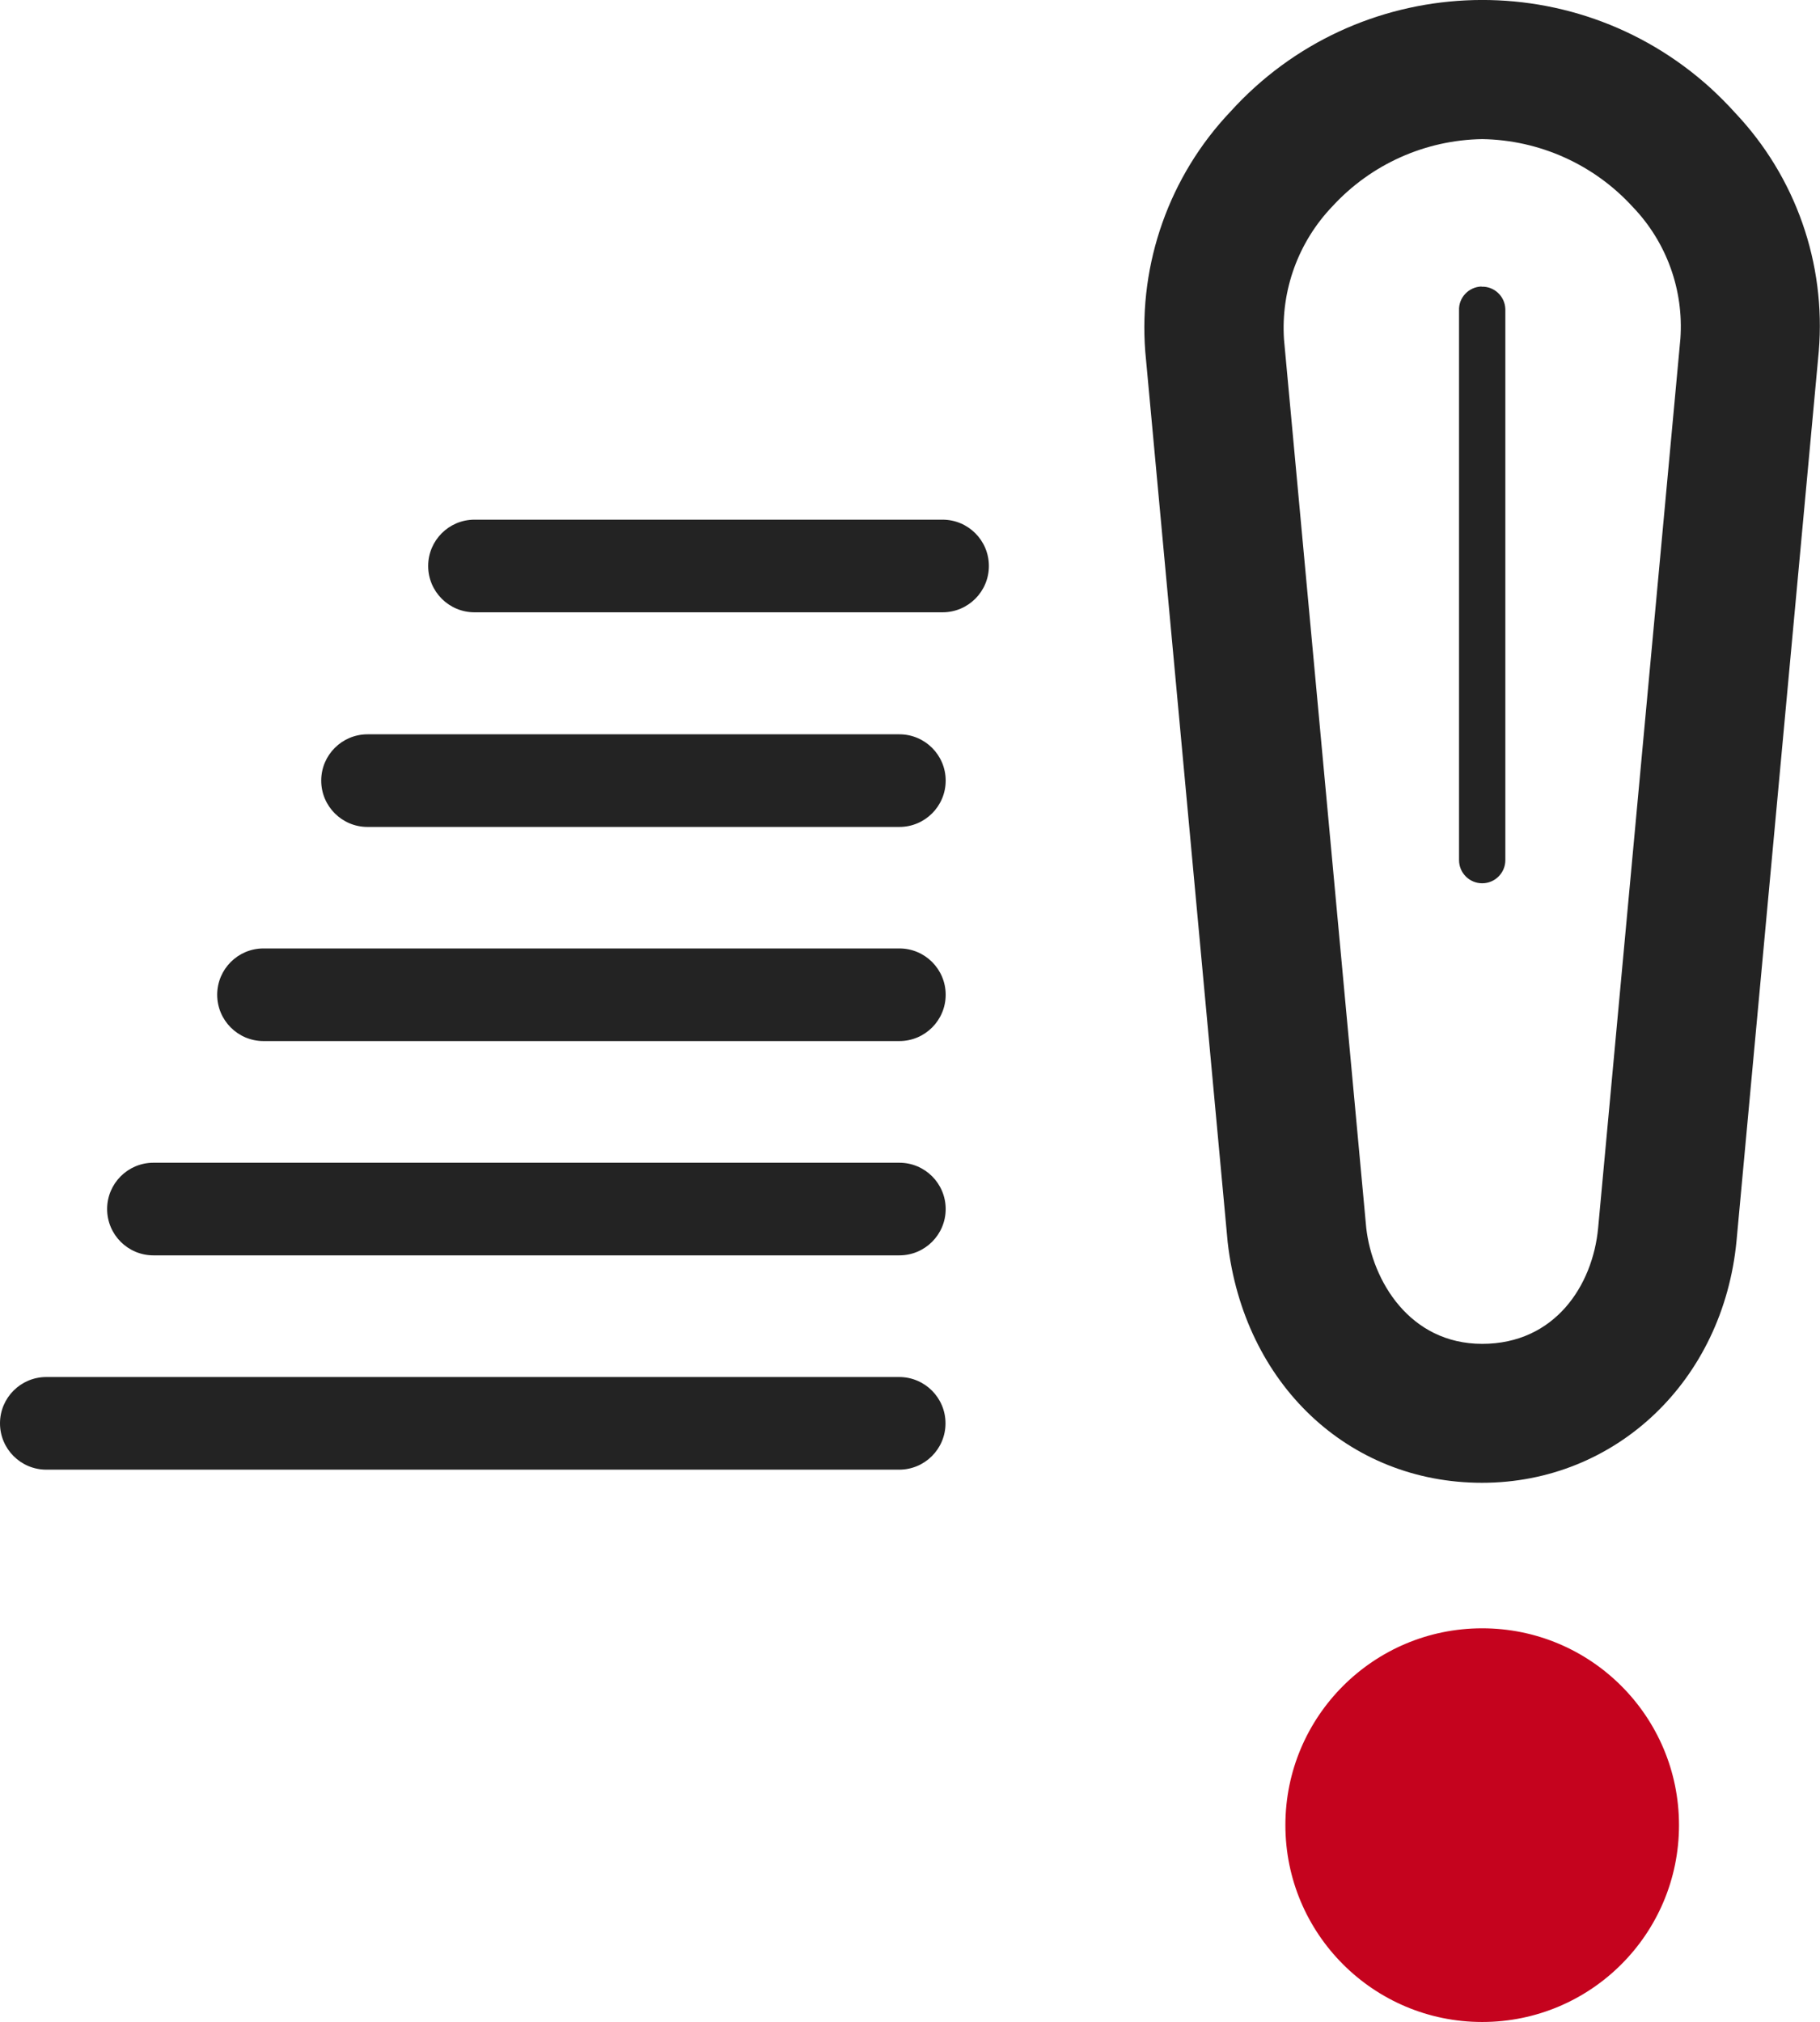
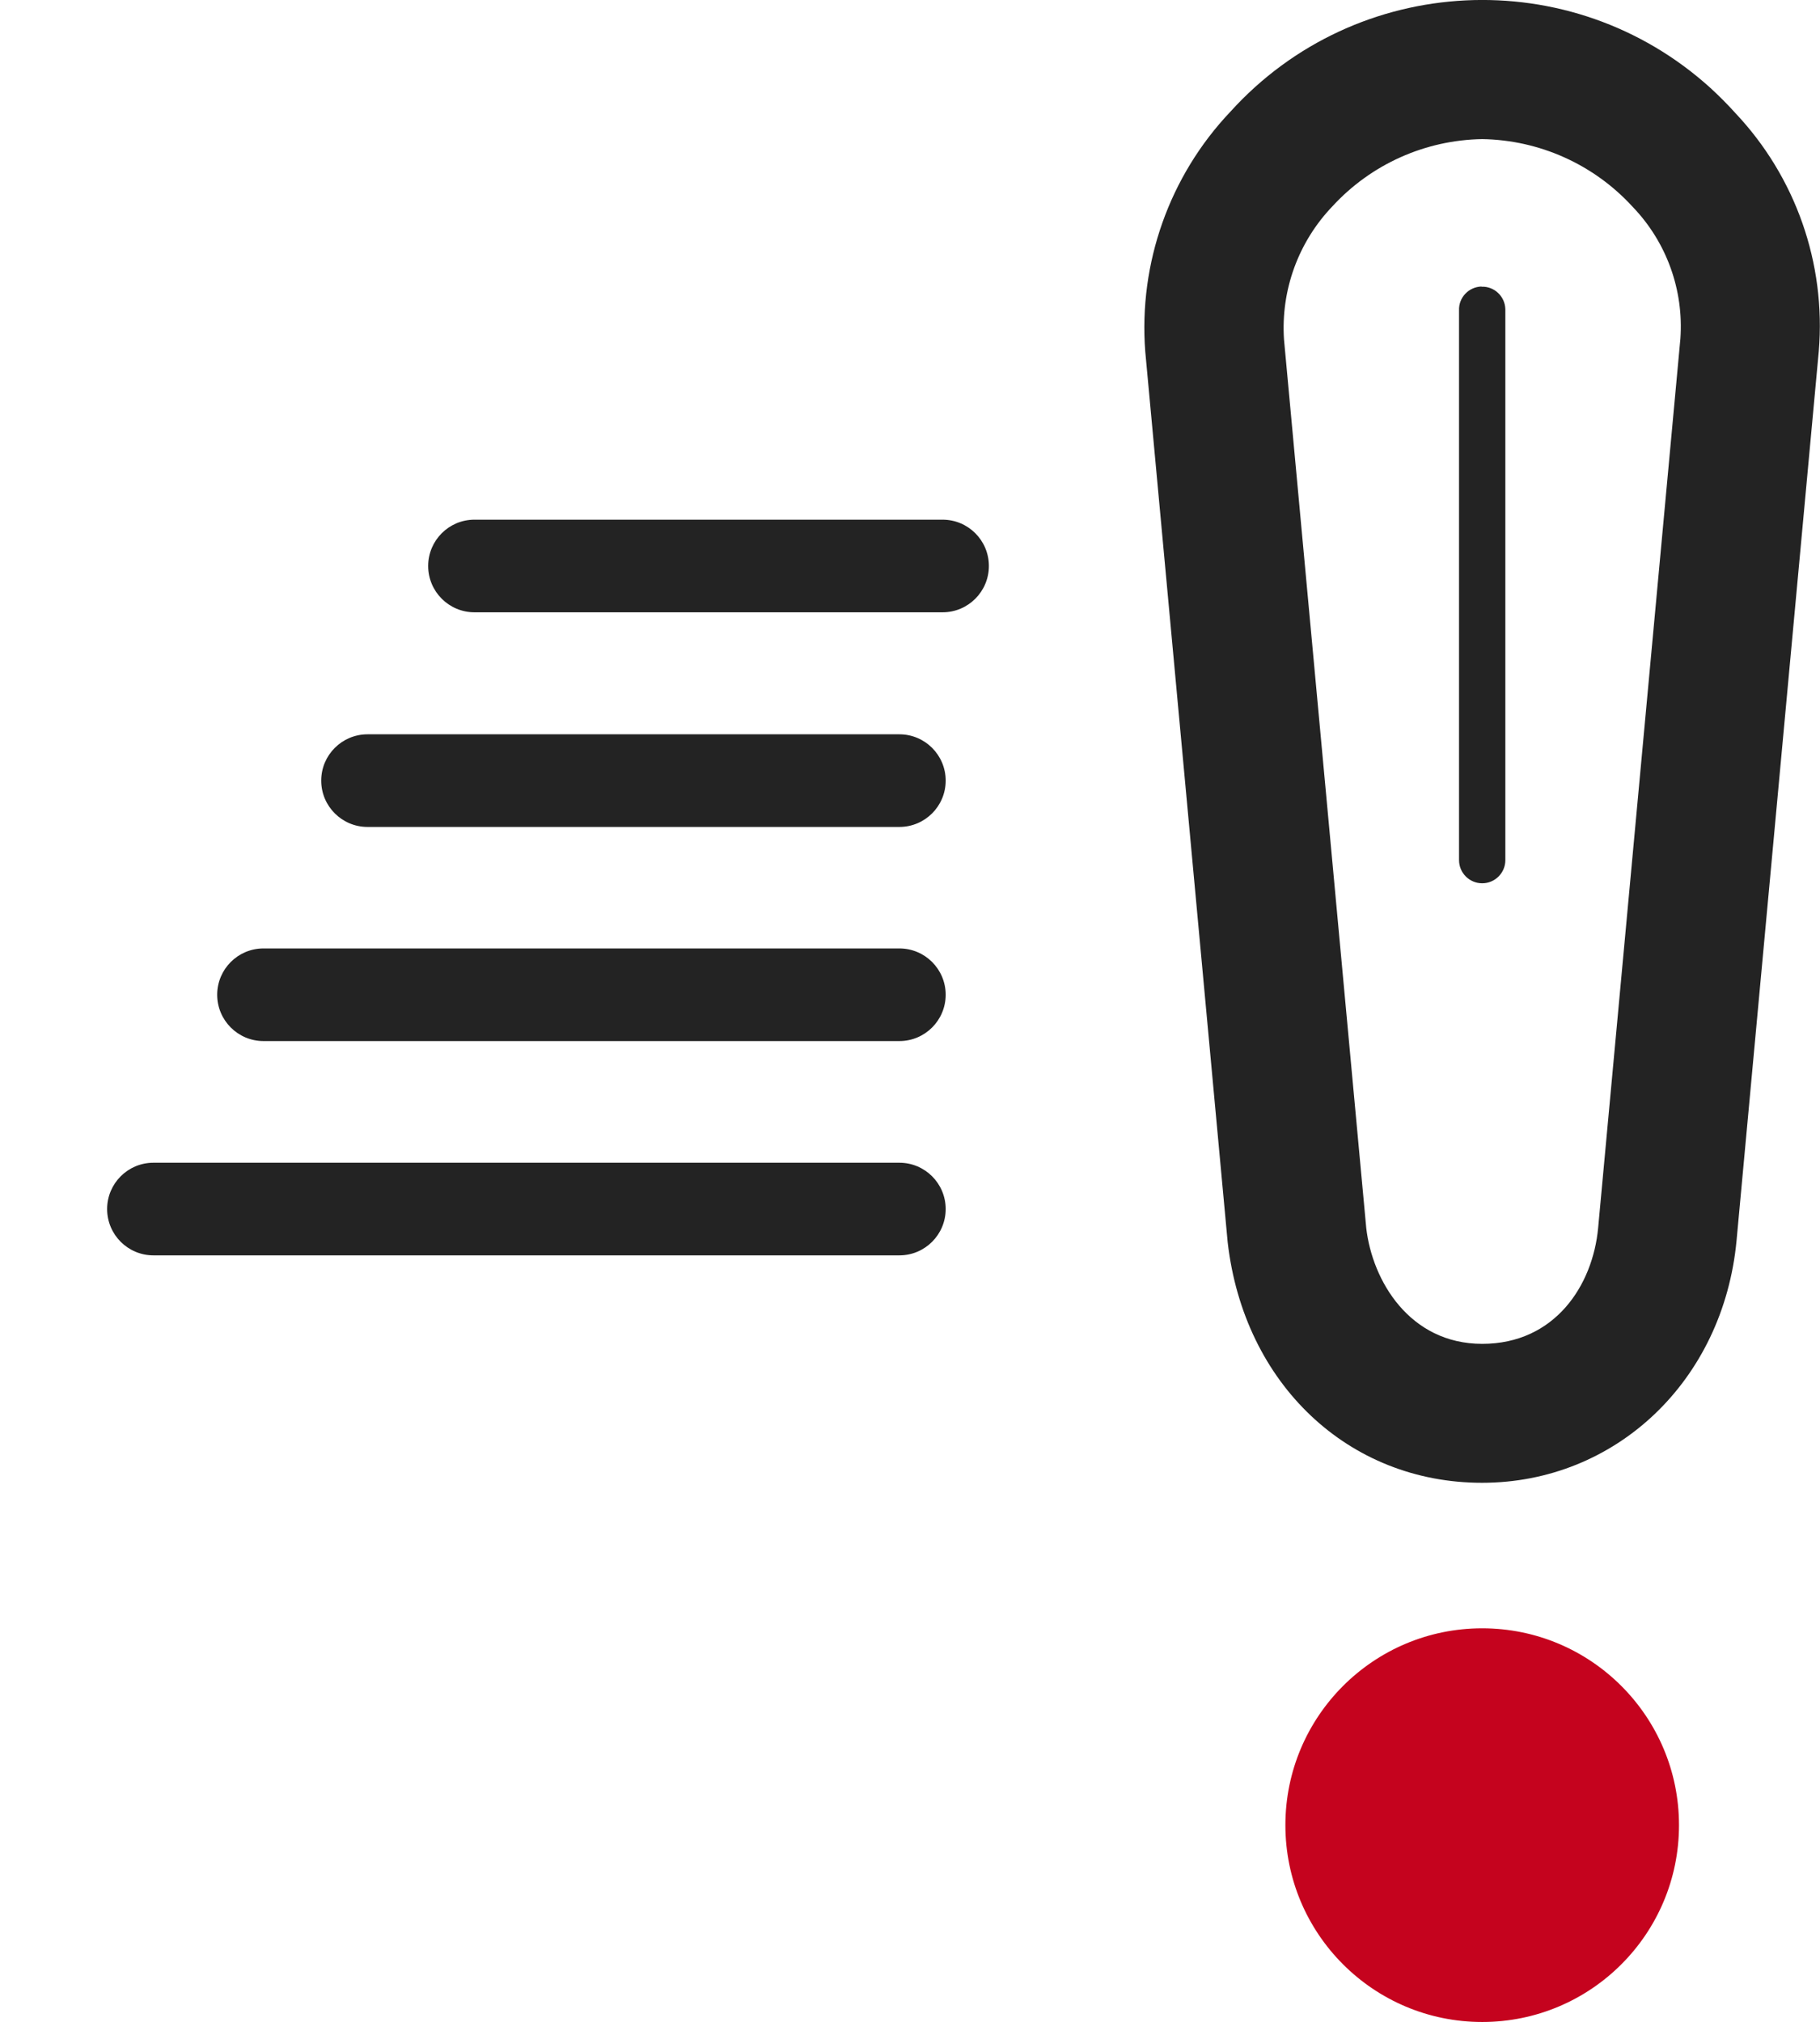
<svg xmlns="http://www.w3.org/2000/svg" id="Lager_2" data-name="Lager 2" viewBox="0 0 105.33 117">
  <defs>
    <style>
      .cls-1 {
        fill: none;
      }

      .cls-2 {
        fill: #232323;
      }

      .cls-3 {
        fill: #c5031e;
      }
    </style>
  </defs>
  <g id="Lager_1-2" data-name="Lager 1">
    <g>
      <path class="cls-1" d="M85.78,8.05c-3.29.05-6.42,1.45-8.65,3.87-1.99,2.06-3.01,4.87-2.82,7.73l4.76,51.41c.35,3.05,2.32,6.7,6.71,6.7s6.4-3.37,6.71-6.71l4.76-51.45c.2-2.82-.8-5.59-2.76-7.63-2.24-2.45-5.39-3.87-8.71-3.92ZM87.12,17.96v31.81c0,.74-.6,1.34-1.34,1.34h0c-.74,0-1.34-.6-1.34-1.34v-31.81c-.02-.74.56-1.36,1.3-1.38.74-.02,1.36.56,1.38,1.3,0,.02,0,.05,0,.07Z" />
      <path class="cls-2" d="M100.43,6.54c-.46-.51-.94-.99-1.44-1.45-8.05-7.29-20.49-6.68-27.78,1.37-3.53,3.72-5.32,8.77-4.93,13.88l4.77,51.54c.94,8.2,6.99,13.92,14.72,13.92s13.96-5.89,14.73-14.01l4.76-51.47c.42-5.08-1.34-10.09-4.84-13.79ZM97.25,19.6l-4.76,51.45c-.31,3.34-2.51,6.71-6.71,6.71s-6.36-3.65-6.71-6.7l-4.76-51.41c-.19-2.86.83-5.66,2.82-7.73,2.23-2.42,5.36-3.82,8.65-3.87,3.32.05,6.47,1.47,8.71,3.92,1.96,2.04,2.96,4.81,2.76,7.63Z" />
      <path class="cls-3" d="M85.78,94.22c-6.29,0-11.39,5.1-11.39,11.39s5.1,11.39,11.39,11.39,11.39-5.1,11.39-11.39h0c0-6.29-5.1-11.39-11.39-11.39Z" />
      <path class="cls-2" d="M54.55,30.07h-27.09c-1.48,0-2.68,1.2-2.68,2.68s1.2,2.68,2.68,2.68h27.09c1.48,0,2.68-1.2,2.68-2.68s-1.2-2.68-2.68-2.68Z" />
      <path class="cls-2" d="M21.27,47.85h30.78c1.48,0,2.68-1.2,2.68-2.68s-1.2-2.68-2.68-2.68h-30.78c-1.48,0-2.68,1.2-2.68,2.68s1.2,2.68,2.68,2.68Z" />
      <path class="cls-2" d="M52.05,54.88H15.25c-1.48,0-2.68,1.2-2.68,2.68s1.2,2.68,2.68,2.68h36.8c1.48,0,2.68-1.2,2.68-2.68s-1.2-2.68-2.68-2.68Z" />
      <path class="cls-2" d="M52.05,67.28H8.88c-1.48,0-2.68,1.2-2.68,2.68s1.2,2.68,2.68,2.68h43.17c1.48,0,2.68-1.2,2.68-2.68s-1.2-2.68-2.68-2.68Z" />
-       <path class="cls-2" d="M52.05,79.68H2.68c-1.48,0-2.68,1.2-2.68,2.68s1.2,2.68,2.68,2.68h49.36c1.48,0,2.68-1.2,2.68-2.68s-1.2-2.68-2.68-2.68Z" />
      <path class="cls-2" d="M85.74,16.58c-.74.02-1.33.64-1.3,1.38v31.81c0,.74.6,1.34,1.34,1.34h0c.74,0,1.34-.6,1.34-1.34v-31.81s0-.05,0-.07c-.02-.74-.64-1.33-1.38-1.3Z" />
    </g>
  </g>
</svg>